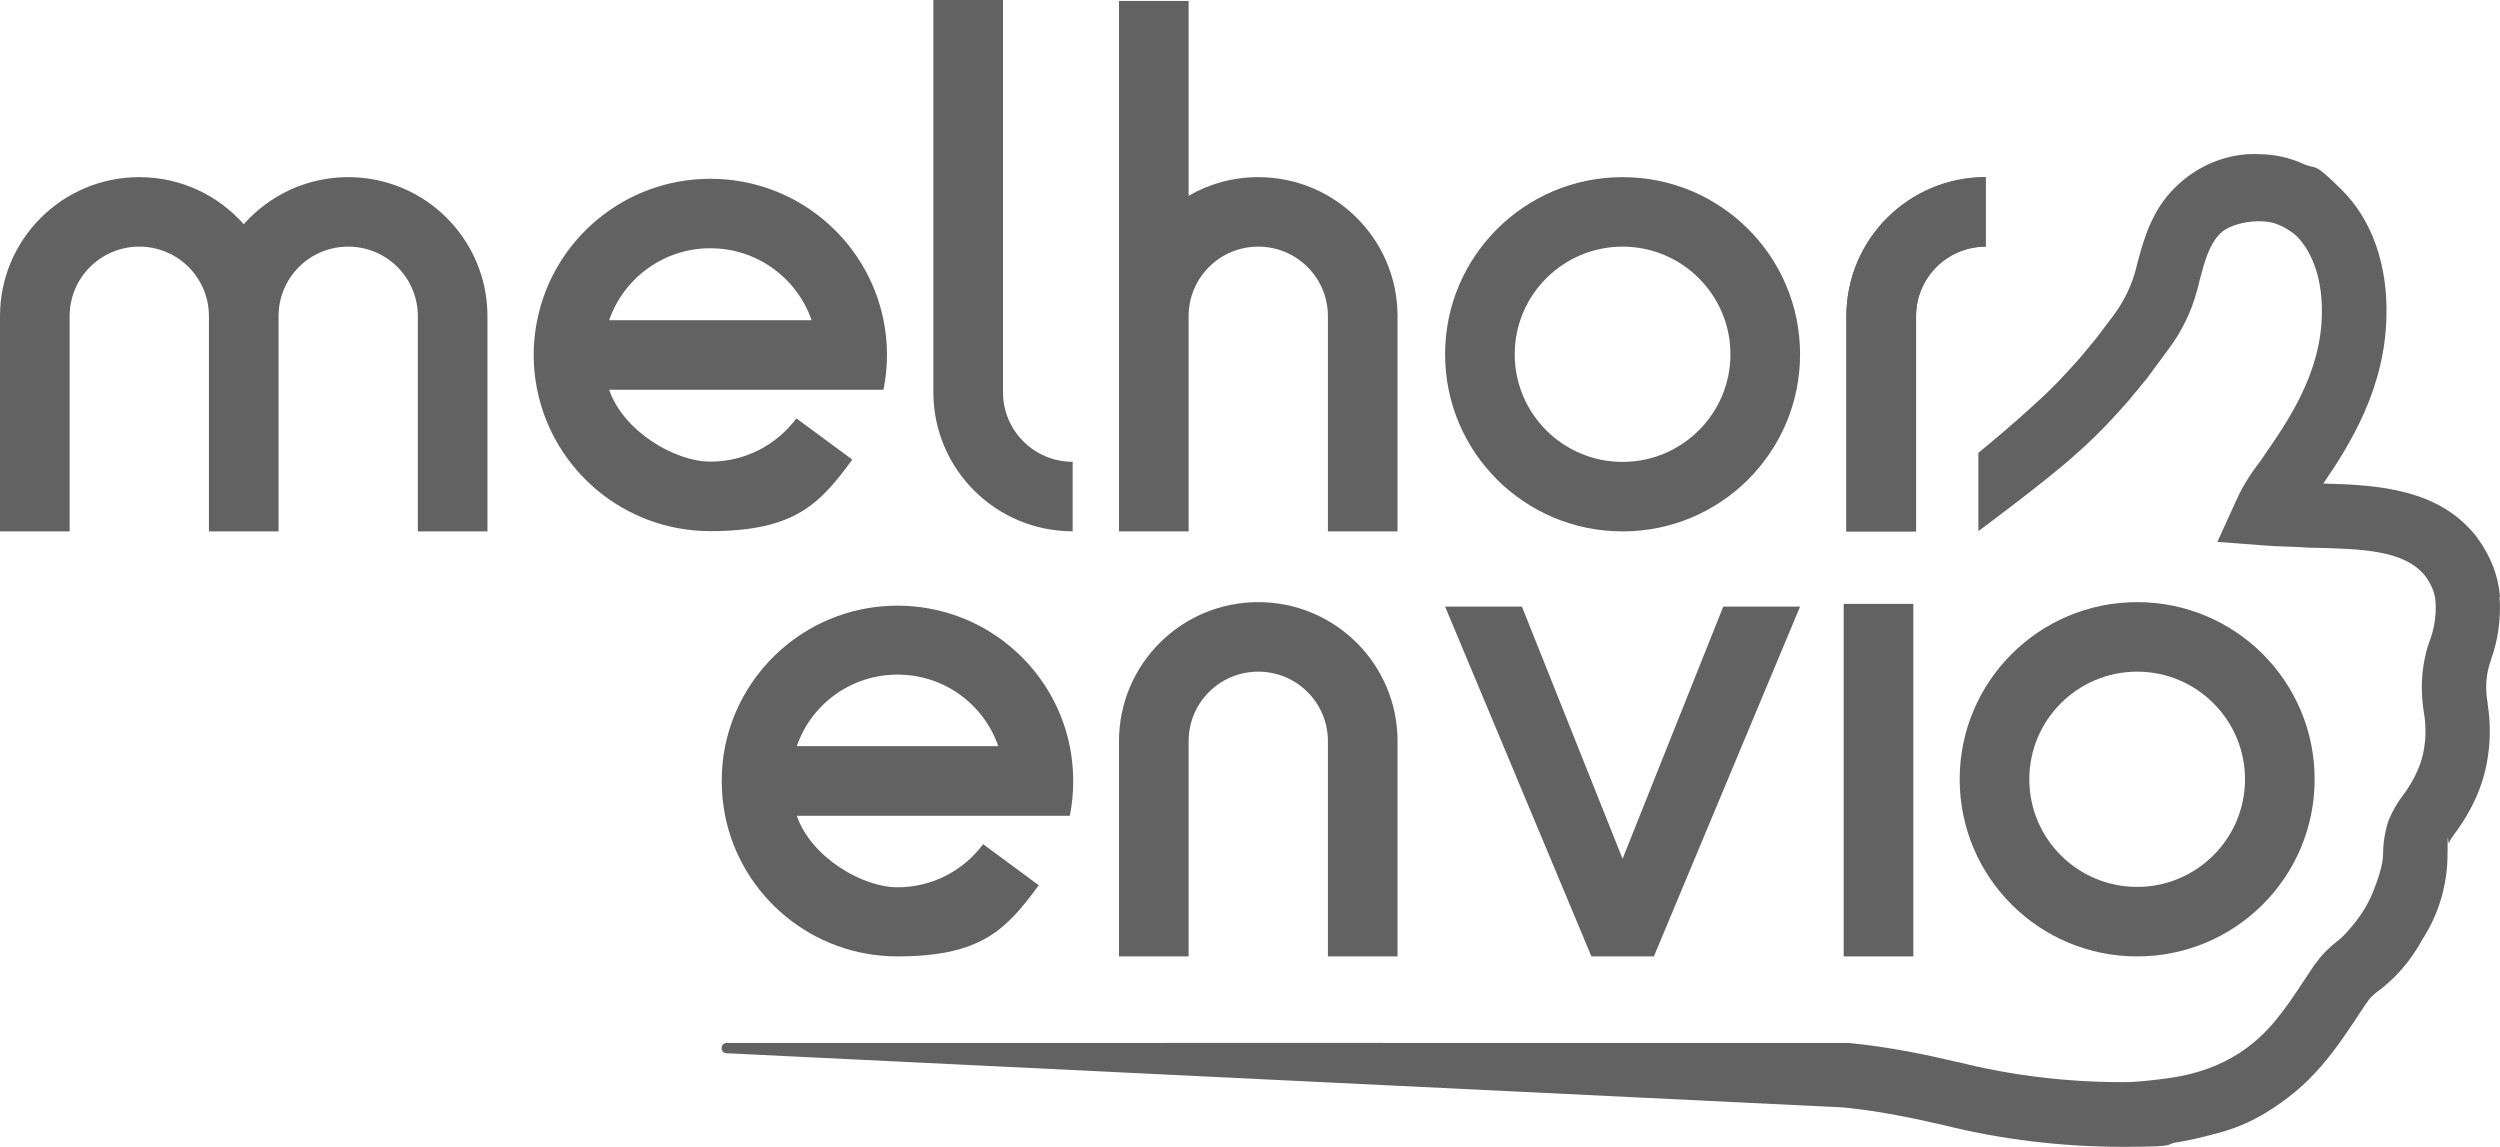
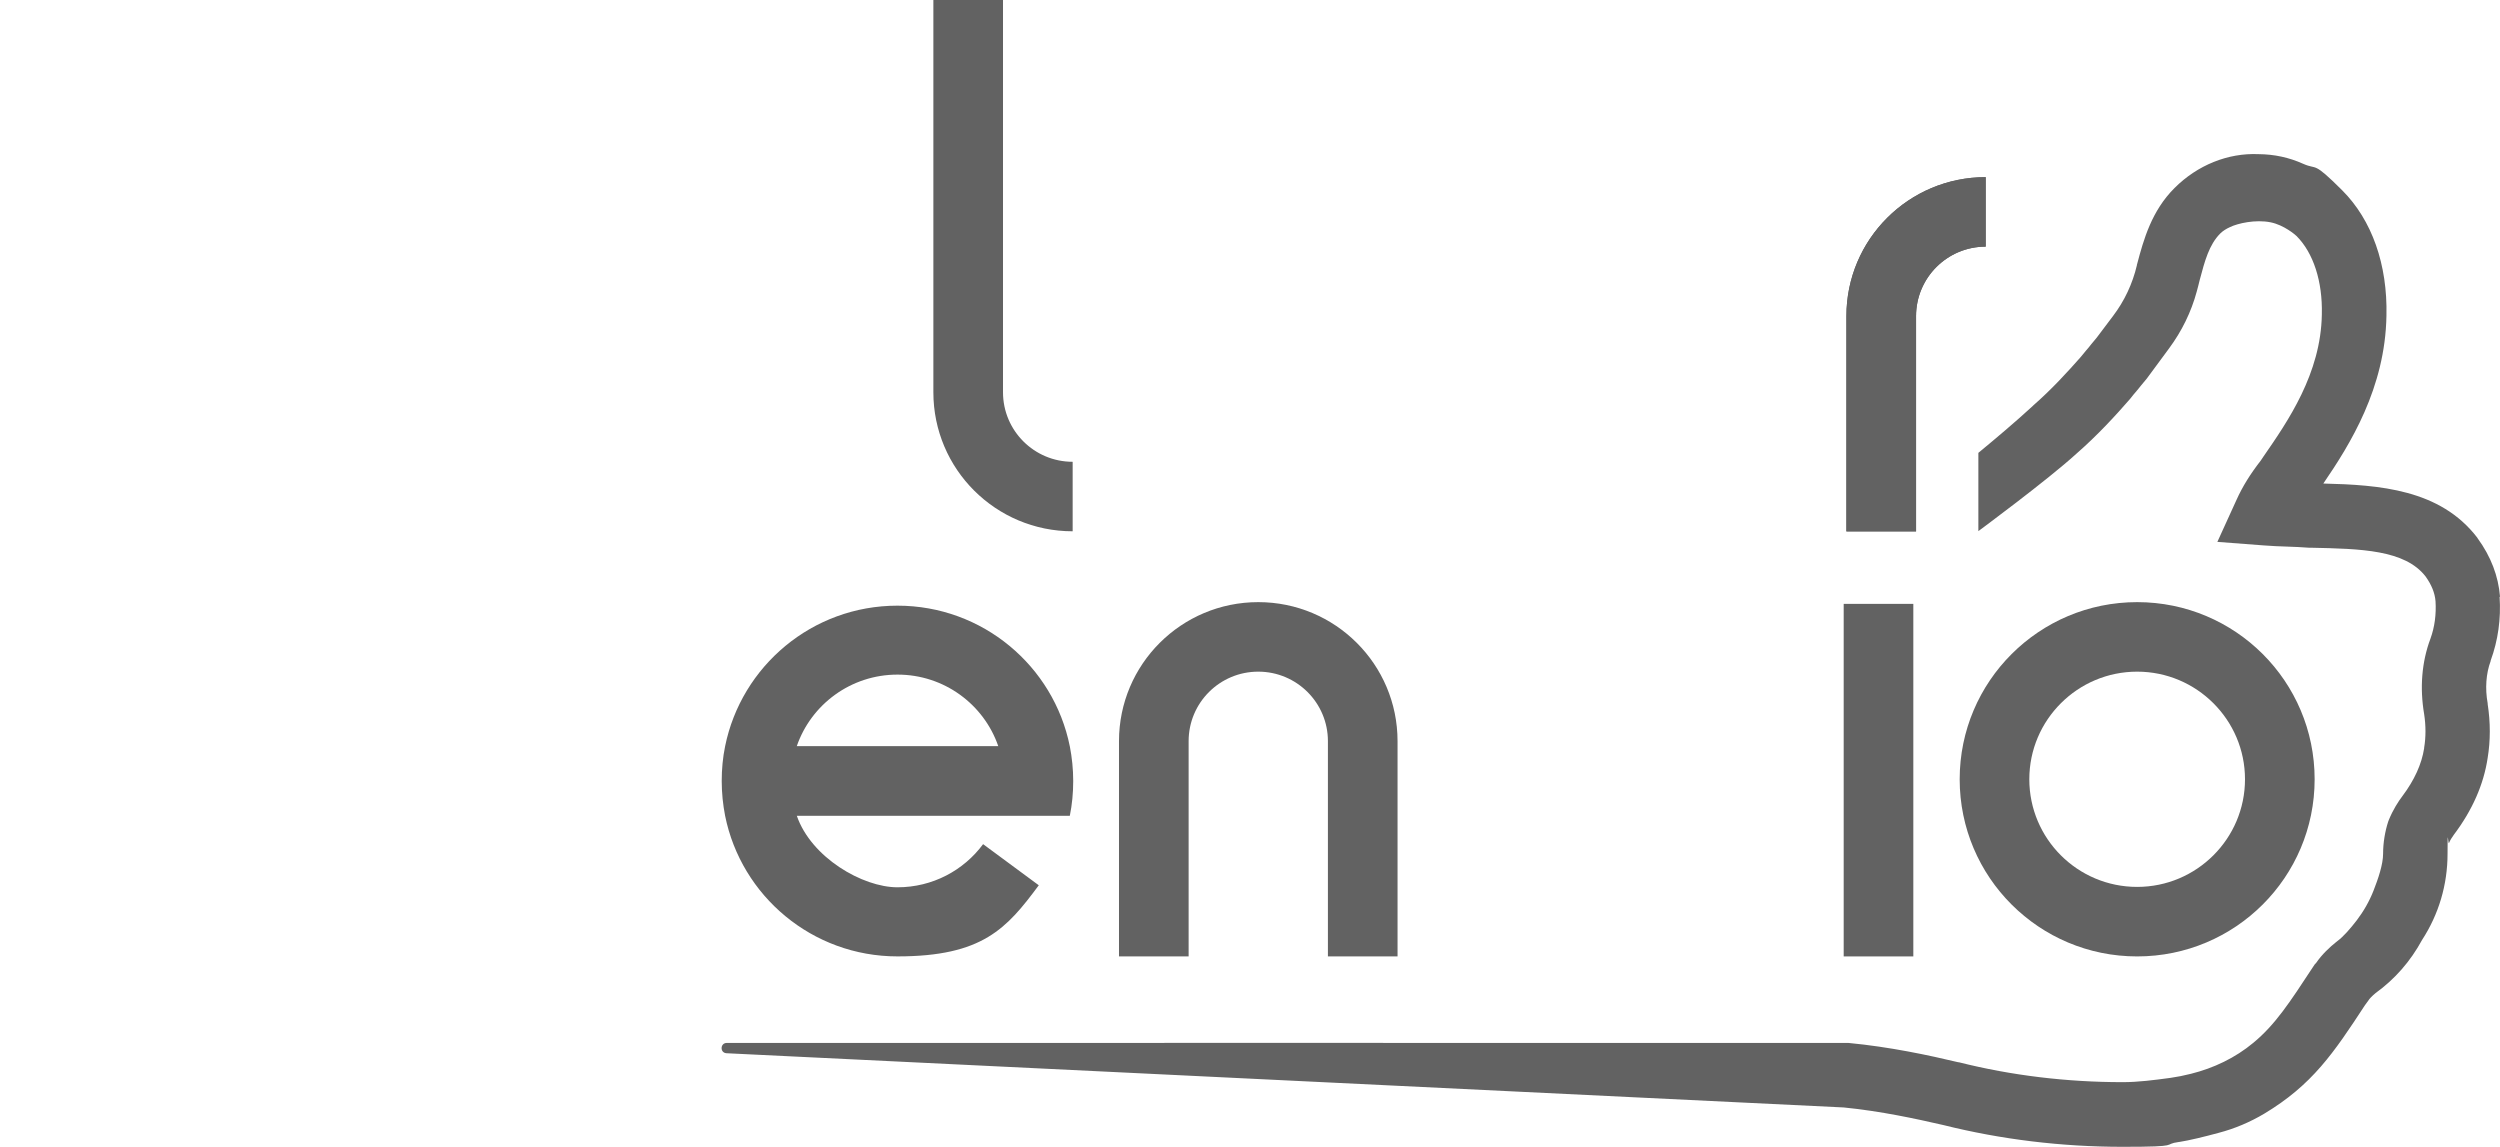
<svg xmlns="http://www.w3.org/2000/svg" width="109" height="50" viewBox="0 0 109 50" fill="none">
  <g id="MelhorEnvio" clip-path="url(#clip0_273_763)">
    <g id="melhorenvio">
      <path id="path2" d="M86.576 7.723V10.753C84.898 10.753 83.54 12.11 83.54 13.784V23.169H80.503V13.784C80.503 10.435 83.221 7.723 86.576 7.723Z" fill="#626262" />
-       <path id="path4" d="M15.182 7.723C13.368 7.723 11.744 8.519 10.627 9.775C9.517 8.519 7.886 7.723 6.073 7.723C2.717 7.723 0 10.435 0 13.784V23.169H3.036V13.784C3.036 12.109 4.395 10.753 6.072 10.753C7.75 10.753 9.109 12.11 9.109 13.784V23.169H12.145V13.784C12.145 12.109 13.504 10.753 15.181 10.753C16.858 10.753 18.217 12.11 18.217 13.784V23.169H21.253V13.784C21.253 10.435 18.536 7.723 15.181 7.723" fill="#626262" />
      <path id="path6" d="M46.768 23.164V20.134C45.09 20.134 43.731 18.777 43.731 17.103V0H40.695V17.103C40.695 20.452 43.412 23.164 46.768 23.164Z" fill="#626262" />
-       <path id="path8" d="M54.86 7.723C53.755 7.723 52.716 8.018 51.824 8.536V0.041H48.788V23.169H51.824V13.784C51.824 12.109 53.183 10.753 54.86 10.753C56.538 10.753 57.897 12.11 57.897 13.784V23.169H60.933V13.784C60.933 10.435 58.216 7.723 54.86 7.723Z" fill="#626262" />
-       <path id="path10" d="M38.521 13.955C37.812 10.441 34.705 7.795 30.971 7.795C27.237 7.795 24.13 10.441 23.422 13.955C23.321 14.444 23.268 14.958 23.268 15.476C23.268 15.994 23.321 16.507 23.422 16.997C24.13 20.51 27.237 23.157 30.971 23.157C34.705 23.157 35.762 21.931 37.161 20.039L34.722 18.241C33.871 19.384 32.507 20.127 30.97 20.127C29.433 20.127 27.19 18.818 26.557 16.991H38.52C38.62 16.502 38.673 15.988 38.673 15.47C38.673 14.952 38.62 14.439 38.52 13.95M30.972 10.824C33.016 10.824 34.752 12.133 35.385 13.96H26.559C27.191 12.132 28.928 10.824 30.972 10.824Z" fill="#626262" />
-       <path id="path12" d="M70.744 7.723C66.474 7.723 63.006 11.178 63.006 15.446C63.006 19.715 66.467 23.169 70.744 23.169C75.022 23.169 78.483 19.715 78.483 15.446C78.483 11.178 75.022 7.723 70.744 7.723ZM70.744 20.139C68.145 20.139 66.042 18.035 66.042 15.446C66.042 12.858 68.151 10.753 70.744 10.753C73.338 10.753 75.447 12.858 75.447 15.446C75.447 18.035 73.338 20.139 70.744 20.139Z" fill="#626262" />
      <path id="rect14" d="M83.421 26.329H80.385V41.7H83.421V26.329Z" fill="#626262" />
      <path id="path16" d="M46.643 32.537C45.94 29.041 42.845 26.407 39.129 26.407C35.413 26.407 32.324 29.042 31.615 32.537C31.514 33.027 31.467 33.534 31.467 34.053C31.467 34.572 31.52 35.078 31.615 35.568C32.318 39.064 35.413 41.699 39.129 41.699C42.845 41.699 43.896 40.478 45.291 38.598L42.863 36.805C42.018 37.949 40.659 38.686 39.13 38.686C37.6 38.686 35.367 37.383 34.741 35.568H46.644C46.744 35.078 46.792 34.572 46.792 34.053C46.792 33.534 46.739 33.027 46.644 32.537M39.135 29.413C41.168 29.413 42.898 30.715 43.524 32.531H34.74C35.366 30.715 37.097 29.413 39.129 29.413" fill="#626262" />
      <path id="path18" d="M54.86 26.253C51.505 26.253 48.788 28.965 48.788 32.314V41.7H51.824V32.314C51.824 30.639 53.183 29.284 54.86 29.284C56.538 29.284 57.897 30.64 57.897 32.314V41.7H60.933V32.314C60.933 28.965 58.216 26.253 54.86 26.253Z" fill="#626262" />
      <path id="path20" d="M93.18 26.253C88.909 26.253 85.442 29.708 85.442 33.976C85.442 38.245 88.903 41.7 93.18 41.7C97.457 41.7 100.918 38.245 100.918 33.976C100.918 29.708 97.457 26.253 93.18 26.253ZM93.18 38.669C90.581 38.669 88.478 36.565 88.478 33.976C88.478 31.388 90.587 29.284 93.18 29.284C95.773 29.284 97.882 31.388 97.882 33.976C97.882 36.565 95.773 38.669 93.18 38.669Z" fill="#626262" />
-       <path id="polygon22" d="M75.134 26.447L70.744 37.443L66.356 26.447H63.006L69.386 41.7H72.109L78.483 26.447H75.134Z" fill="#626262" />
      <path id="path24" d="M86.576 7.723V10.753C84.898 10.753 83.54 12.11 83.54 13.784V23.169H80.503V13.784C80.503 10.435 83.221 7.723 86.576 7.723Z" fill="#626262" />
      <path id="path26" d="M109 26.023V26.011C108.929 25.121 108.605 24.266 108.025 23.47L108.007 23.44C106.389 21.33 103.737 21.141 101.297 21.082C102.466 19.372 103.996 16.92 104.049 13.766C104.102 11.538 103.417 9.592 102.117 8.295C100.818 6.998 101.054 7.422 100.428 7.146C99.796 6.862 99.158 6.727 98.473 6.721C97.138 6.662 95.809 7.199 94.811 8.196C93.812 9.192 93.464 10.436 93.18 11.509L93.168 11.55V11.568C92.979 12.37 92.625 13.124 92.128 13.778L91.413 14.727L91.183 15.003L91.135 15.063C91.088 15.128 91.029 15.193 90.964 15.269C90.887 15.357 90.805 15.457 90.716 15.57C90.143 16.219 89.457 16.972 88.654 17.674L88.631 17.698C87.857 18.41 87.001 19.13 86.257 19.744V23.157C86.257 23.157 89.275 20.929 90.527 19.785C91.466 18.966 92.24 18.117 92.872 17.392L92.937 17.309C92.985 17.244 93.043 17.179 93.108 17.103C93.186 17.009 93.274 16.908 93.368 16.785L93.599 16.508L94.573 15.188C95.123 14.445 95.536 13.608 95.778 12.712C95.825 12.547 95.866 12.376 95.908 12.205C96.127 11.38 96.316 10.672 96.8 10.183C96.913 10.071 97.06 9.977 97.232 9.9C97.556 9.741 98.337 9.558 99.004 9.694C99.582 9.812 100.073 10.236 100.127 10.289C100.865 11.026 101.267 12.27 101.232 13.703V13.715C101.191 16.285 99.749 18.372 98.691 19.899L98.568 20.082C98.107 20.677 97.776 21.209 97.51 21.798L96.677 23.626L98.686 23.779C99.04 23.809 99.389 23.82 99.726 23.832C100.05 23.844 100.358 23.855 100.659 23.88H100.736C102.945 23.927 104.853 23.968 105.757 25.136C106.017 25.501 106.159 25.849 106.189 26.214C106.224 26.786 106.153 27.335 105.965 27.853C105.587 28.861 105.498 29.993 105.693 31.137C105.77 31.638 105.77 32.145 105.693 32.599V32.622C105.587 33.312 105.268 34.014 104.742 34.714C104.571 34.938 104.335 35.304 104.157 35.74L104.127 35.817C103.986 36.248 103.903 36.748 103.903 37.22C103.903 37.692 103.685 38.323 103.489 38.823C103.306 39.295 103.052 39.737 102.745 40.138C102.491 40.468 102.167 40.845 101.913 41.028L101.853 41.076C101.594 41.282 101.245 41.6 100.979 41.989L100.926 42.042L100.843 42.166C99.821 43.722 99.195 44.683 98.244 45.467C97.458 46.121 96.519 46.57 95.527 46.817C95.225 46.894 94.931 46.952 94.64 46.994C93.908 47.094 93.217 47.182 92.555 47.182C90.115 47.182 87.711 46.894 85.407 46.315H85.384C84.102 46.009 82.395 45.643 80.593 45.472H79.382C79.382 45.467 31.687 45.472 31.687 45.472C31.398 45.472 31.38 45.903 31.675 45.921L80.386 48.285C81.992 48.444 83.546 48.78 84.728 49.052C87.256 49.683 89.885 50.001 92.549 50.001C95.213 50.001 94.221 49.895 95.012 49.788H95.025C95.42 49.729 96.147 49.553 96.726 49.394C97.429 49.211 98.096 48.928 98.722 48.556C100.813 47.3 101.746 45.915 103.111 43.828L103.27 43.61C103.3 43.557 103.406 43.439 103.577 43.297C104.409 42.696 105.095 41.918 105.603 40.98C106.329 39.866 106.713 38.575 106.713 37.225C106.713 35.875 106.737 36.889 106.779 36.748C106.826 36.635 106.902 36.512 106.985 36.399C107.794 35.326 108.29 34.2 108.462 33.045C108.586 32.291 108.586 31.5 108.462 30.693V30.663C108.344 30.014 108.392 29.36 108.592 28.824V28.806C108.917 27.916 109.047 26.978 108.982 26.017" fill="#626262" />
    </g>
  </g>
  <defs>
    <clipPath id="clip0_273_763">
      <rect width="109" height="50" fill="white" />
    </clipPath>
  </defs>
</svg>